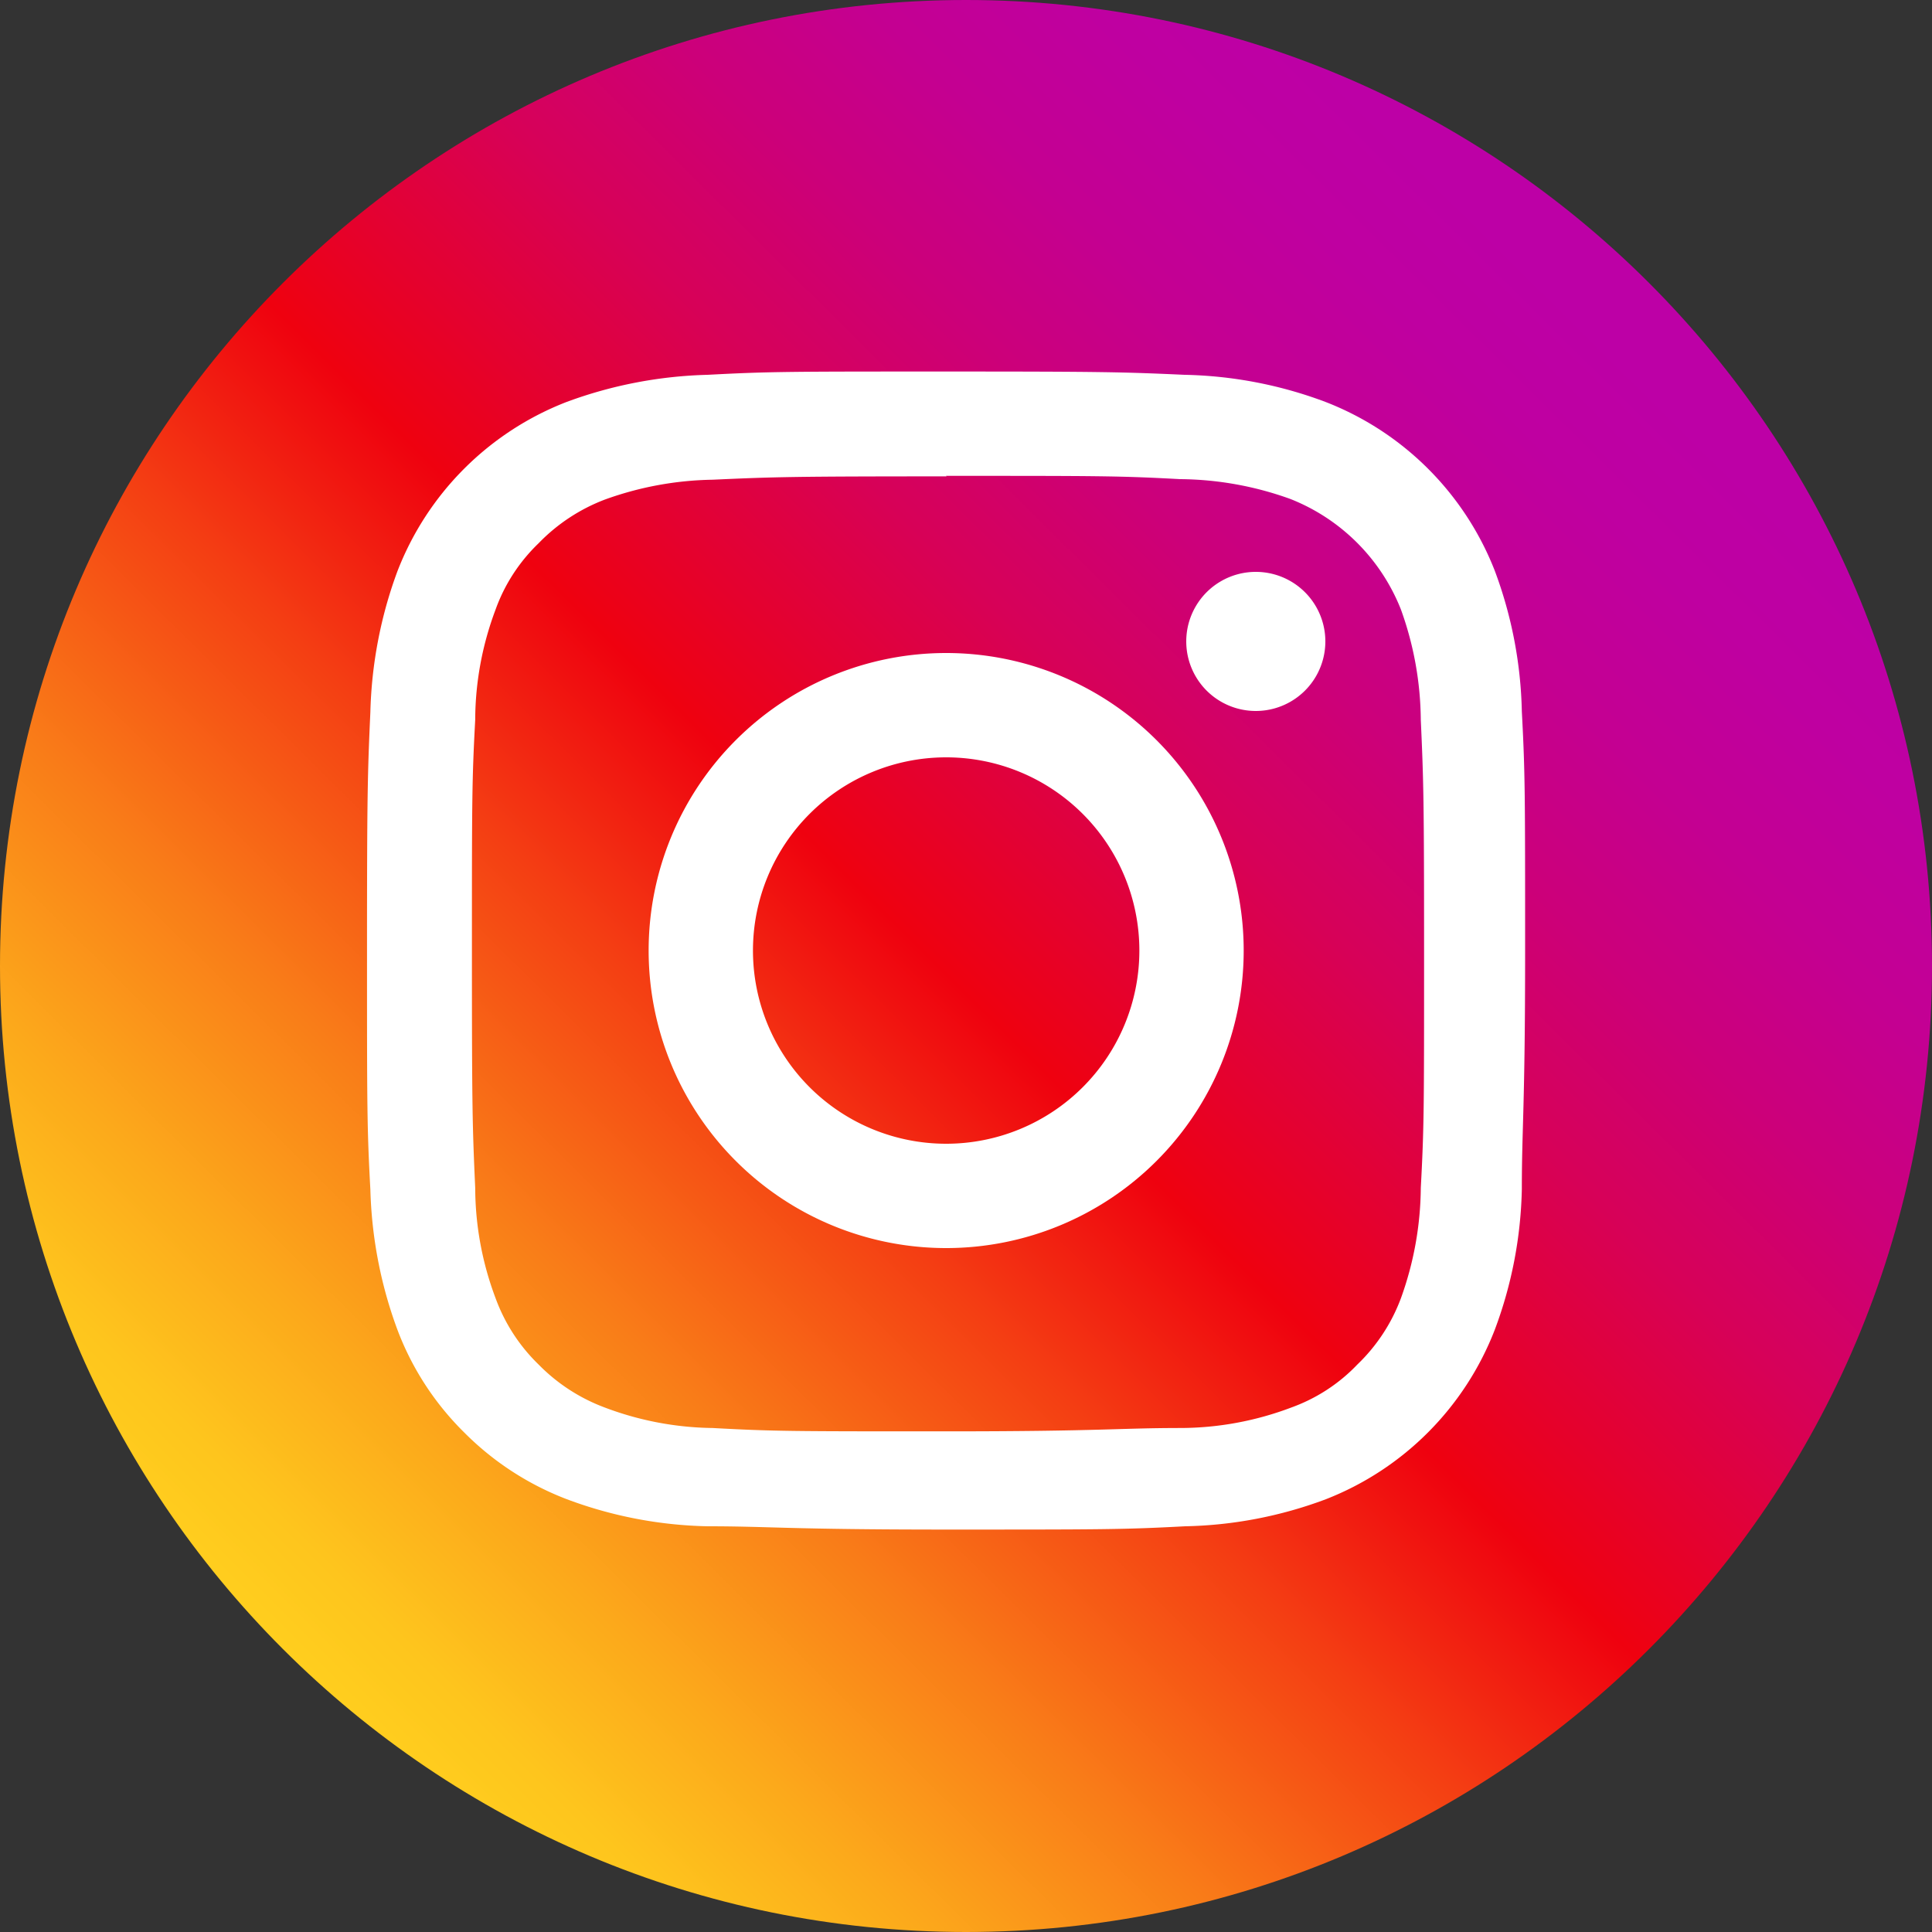
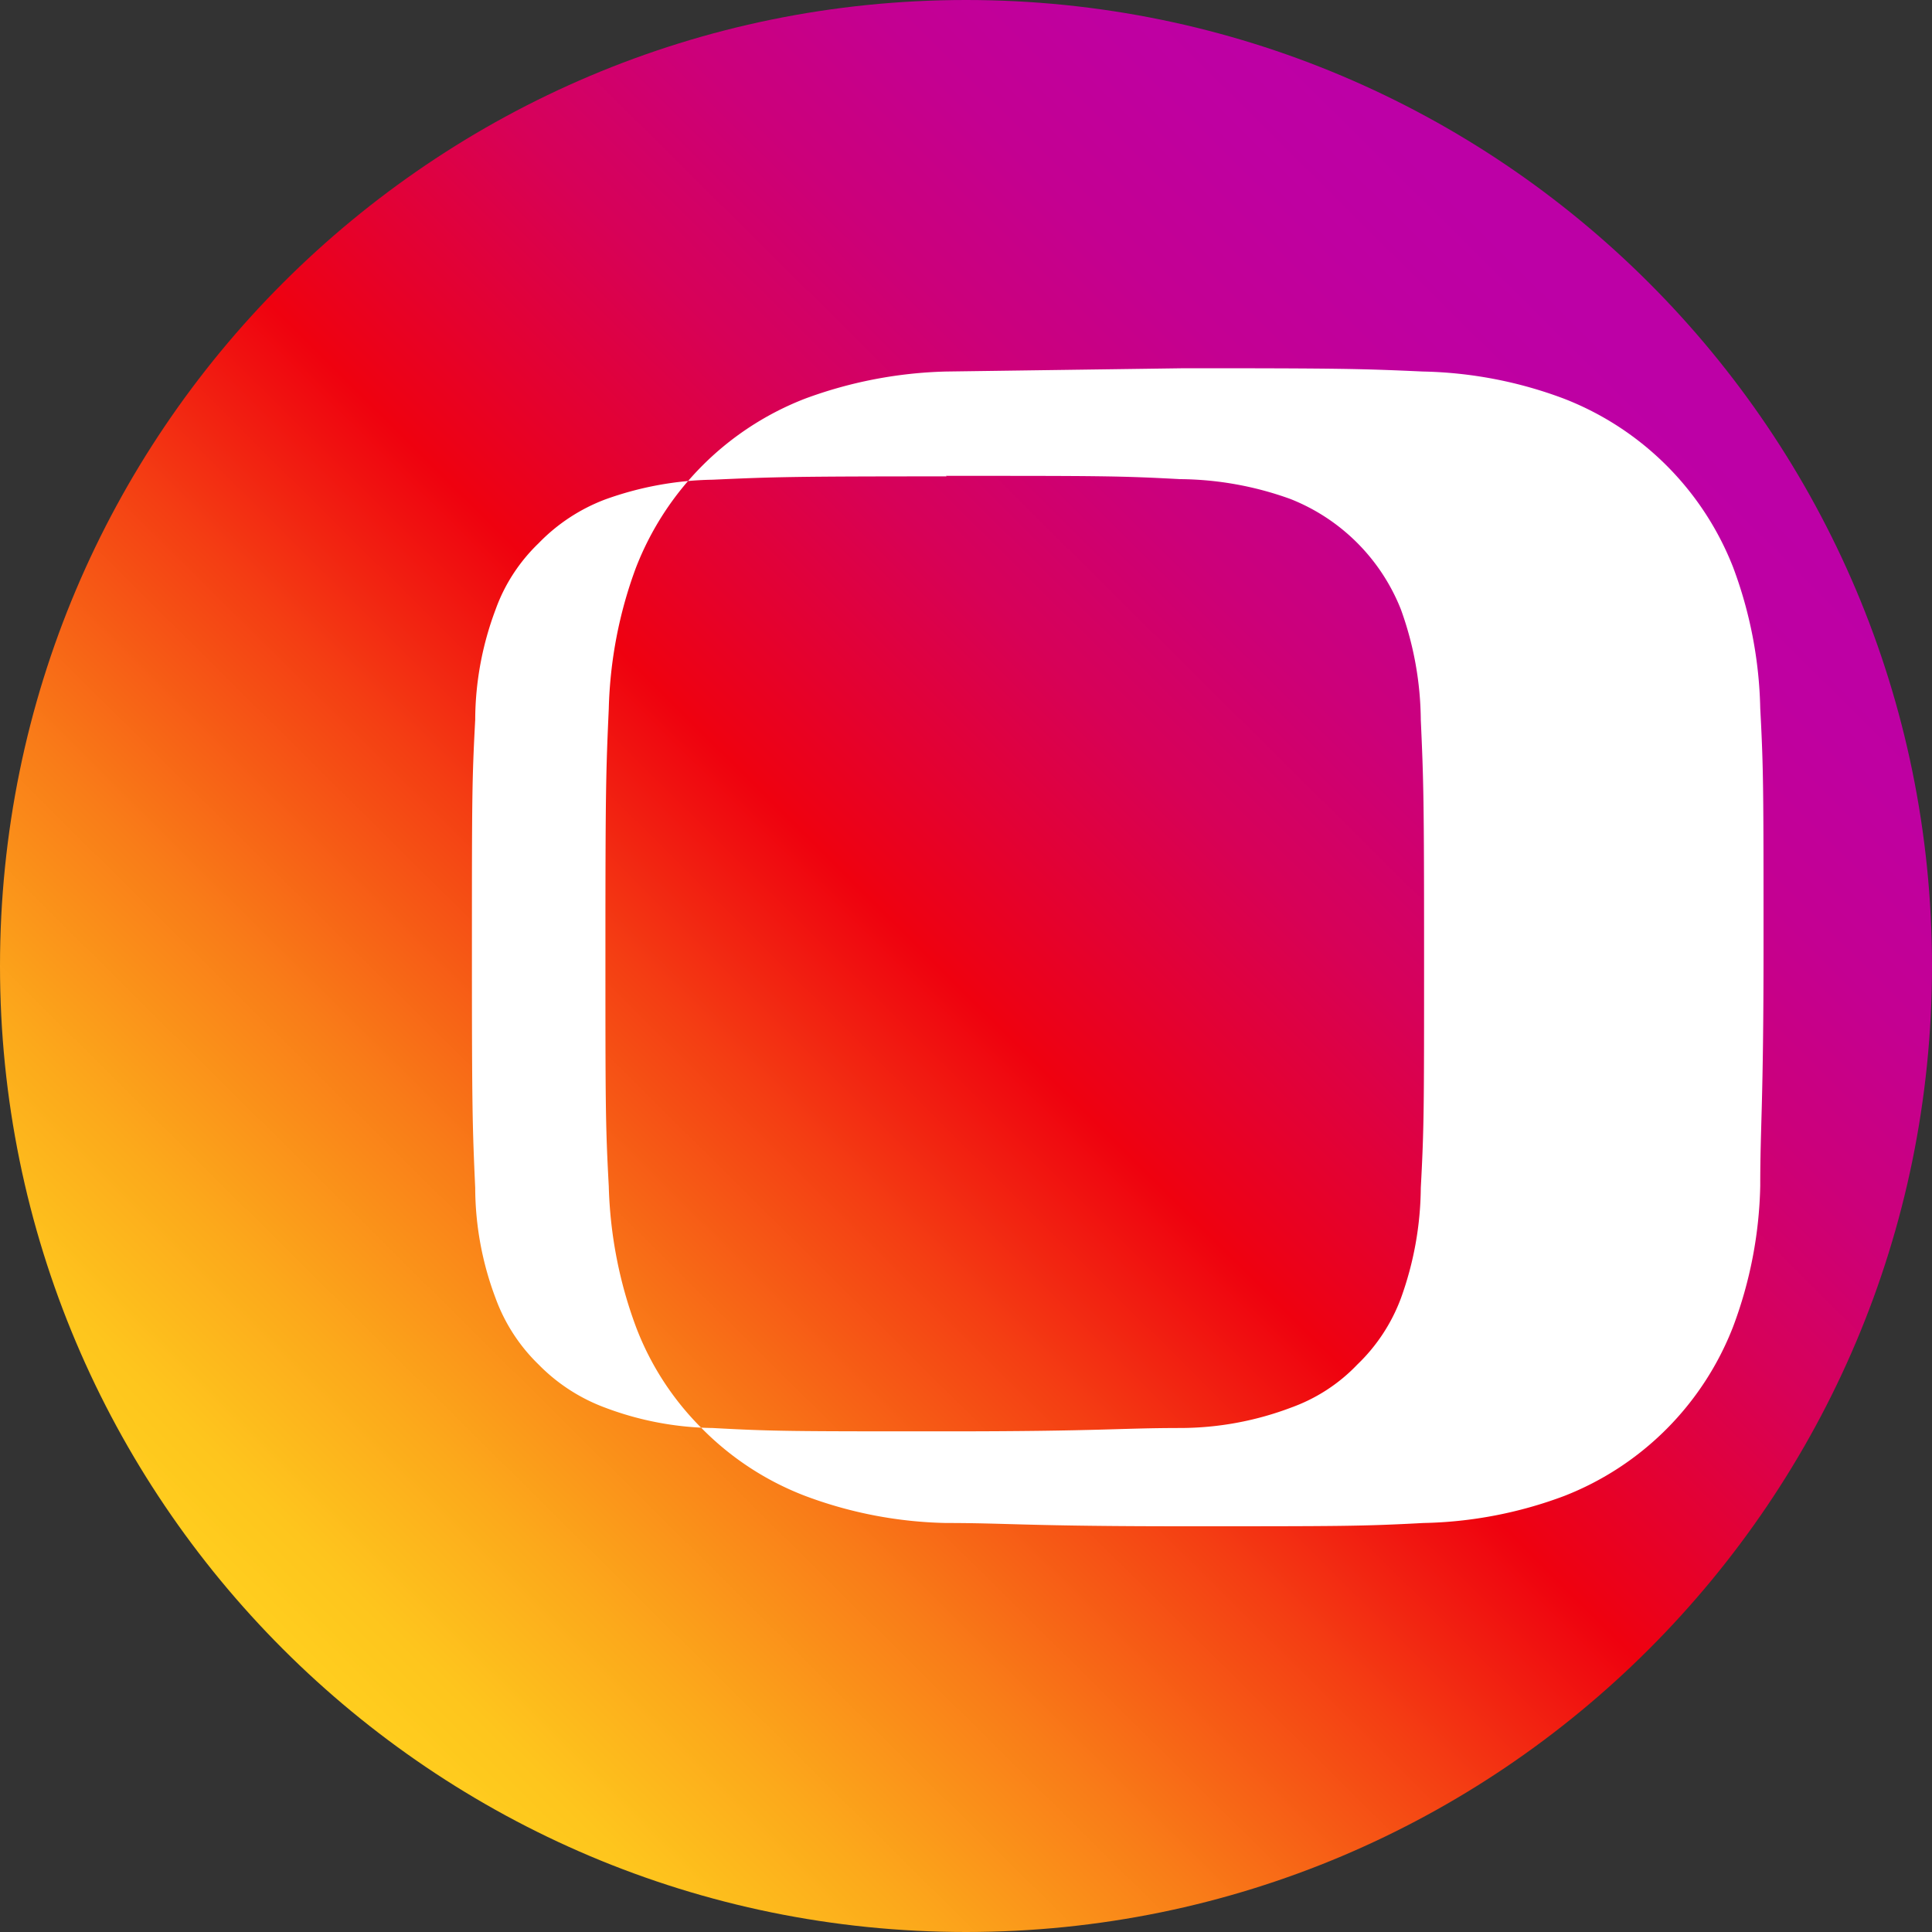
<svg xmlns="http://www.w3.org/2000/svg" width="30" height="30" fill="none">
  <rect width="100%" height="100%" fill="#333333" stroke="none" />
  <path d="M15 30c8.284 0 15-6.716 15-15 0-8.284-6.716-15-15-15C6.716 0 0 6.716 0 15c0 8.284 6.716 15 15 15z" fill="url(#paint0_linear_2550_5629)" />
-   <path d="M14.69 5.769c-2.442 0-2.742 0-3.702.051a6.797 6.797 0 00-2.186.42 4.594 4.594 0 00-2.631 2.631c-.26.7-.401 1.44-.42 2.186-.043.96-.052 1.26-.052 3.703 0 2.443 0 2.752.052 3.711.02.744.161 1.48.42 2.177.226.6.58 1.144 1.037 1.595.452.455.995.808 1.594 1.037a6.59 6.59 0 002.186.42c.96 0 1.268.051 3.703.051 2.434 0 2.751 0 3.711-.051a6.573 6.573 0 002.186-.42 4.61 4.61 0 002.623-2.632 6.58 6.58 0 00.42-2.185c0-.96.051-1.26.051-3.703 0-2.443 0-2.751-.051-3.711a6.623 6.623 0 00-.42-2.186 4.61 4.61 0 00-2.632-2.623 6.574 6.574 0 00-2.186-.42c-.95-.043-1.26-.051-3.702-.051zm0 1.62c2.4 0 2.684 0 3.635.051a5.143 5.143 0 011.714.309 3.05 3.05 0 011.714 1.714c.2.55.304 1.13.309 1.714.043.952.051 1.235.051 3.635 0 2.4 0 2.682-.051 3.634a5.141 5.141 0 01-.309 1.714 2.76 2.76 0 01-.677 1.029c-.286.3-.638.528-1.028.668a4.885 4.885 0 01-1.714.317c-.952 0-1.235.052-3.635.052-2.4 0-2.683 0-3.634-.052a4.886 4.886 0 01-1.671-.317 2.81 2.81 0 01-1.03-.668 2.742 2.742 0 01-.668-1.029 4.886 4.886 0 01-.317-1.714c-.043-.952-.051-1.235-.051-3.635 0-2.4 0-2.682.051-3.634.002-.586.11-1.166.317-1.714.14-.39.37-.742.669-1.029a2.83 2.83 0 011.028-.677 5.143 5.143 0 011.672-.308c.951-.043 1.234-.052 3.634-.052" fill="#fff" />
-   <path d="M14.692 17.76a3 3 0 110-6 3 3 0 010 6zm0-7.62a4.62 4.62 0 100 9.24 4.62 4.62 0 000-9.24zm4.808.9a1.08 1.08 0 100-2.16 1.08 1.08 0 000 2.16z" fill="#fff" />
+   <path d="M14.69 5.769a6.797 6.797 0 00-2.186.42 4.594 4.594 0 00-2.631 2.631c-.26.7-.401 1.44-.42 2.186-.043.96-.052 1.26-.052 3.703 0 2.443 0 2.752.052 3.711.02.744.161 1.48.42 2.177.226.6.58 1.144 1.037 1.595.452.455.995.808 1.594 1.037a6.59 6.59 0 002.186.42c.96 0 1.268.051 3.703.051 2.434 0 2.751 0 3.711-.051a6.573 6.573 0 002.186-.42 4.61 4.61 0 002.623-2.632 6.58 6.58 0 00.42-2.185c0-.96.051-1.26.051-3.703 0-2.443 0-2.751-.051-3.711a6.623 6.623 0 00-.42-2.186 4.61 4.61 0 00-2.632-2.623 6.574 6.574 0 00-2.186-.42c-.95-.043-1.26-.051-3.702-.051zm0 1.62c2.4 0 2.684 0 3.635.051a5.143 5.143 0 011.714.309 3.05 3.05 0 011.714 1.714c.2.55.304 1.13.309 1.714.043.952.051 1.235.051 3.635 0 2.4 0 2.682-.051 3.634a5.141 5.141 0 01-.309 1.714 2.76 2.76 0 01-.677 1.029c-.286.3-.638.528-1.028.668a4.885 4.885 0 01-1.714.317c-.952 0-1.235.052-3.635.052-2.4 0-2.683 0-3.634-.052a4.886 4.886 0 01-1.671-.317 2.81 2.81 0 01-1.03-.668 2.742 2.742 0 01-.668-1.029 4.886 4.886 0 01-.317-1.714c-.043-.952-.051-1.235-.051-3.635 0-2.4 0-2.682.051-3.634.002-.586.11-1.166.317-1.714.14-.39.37-.742.669-1.029a2.83 2.83 0 011.028-.677 5.143 5.143 0 011.672-.308c.951-.043 1.234-.052 3.634-.052" fill="#fff" />
  <defs>
    <linearGradient id="paint0_linear_2550_5629" x1="26.083" y1="3.814" x2="4.354" y2="25.74" gradientUnits="userSpaceOnUse">
      <stop offset=".06" stop-color="#BD00A6" />
      <stop offset=".12" stop-color="#BF00A1" />
      <stop offset=".2" stop-color="#C40092" />
      <stop offset=".28" stop-color="#CC007A" />
      <stop offset=".37" stop-color="#D70158" />
      <stop offset=".46" stop-color="#E5012D" />
      <stop offset=".52" stop-color="#EF010F" />
      <stop offset=".63" stop-color="#F43E13" />
      <stop offset=".76" stop-color="#F97C18" />
      <stop offset=".87" stop-color="#FCA91B" />
      <stop offset=".95" stop-color="#FEC51D" />
      <stop offset="1" stop-color="#FFCF1E" />
    </linearGradient>
  </defs>
</svg>